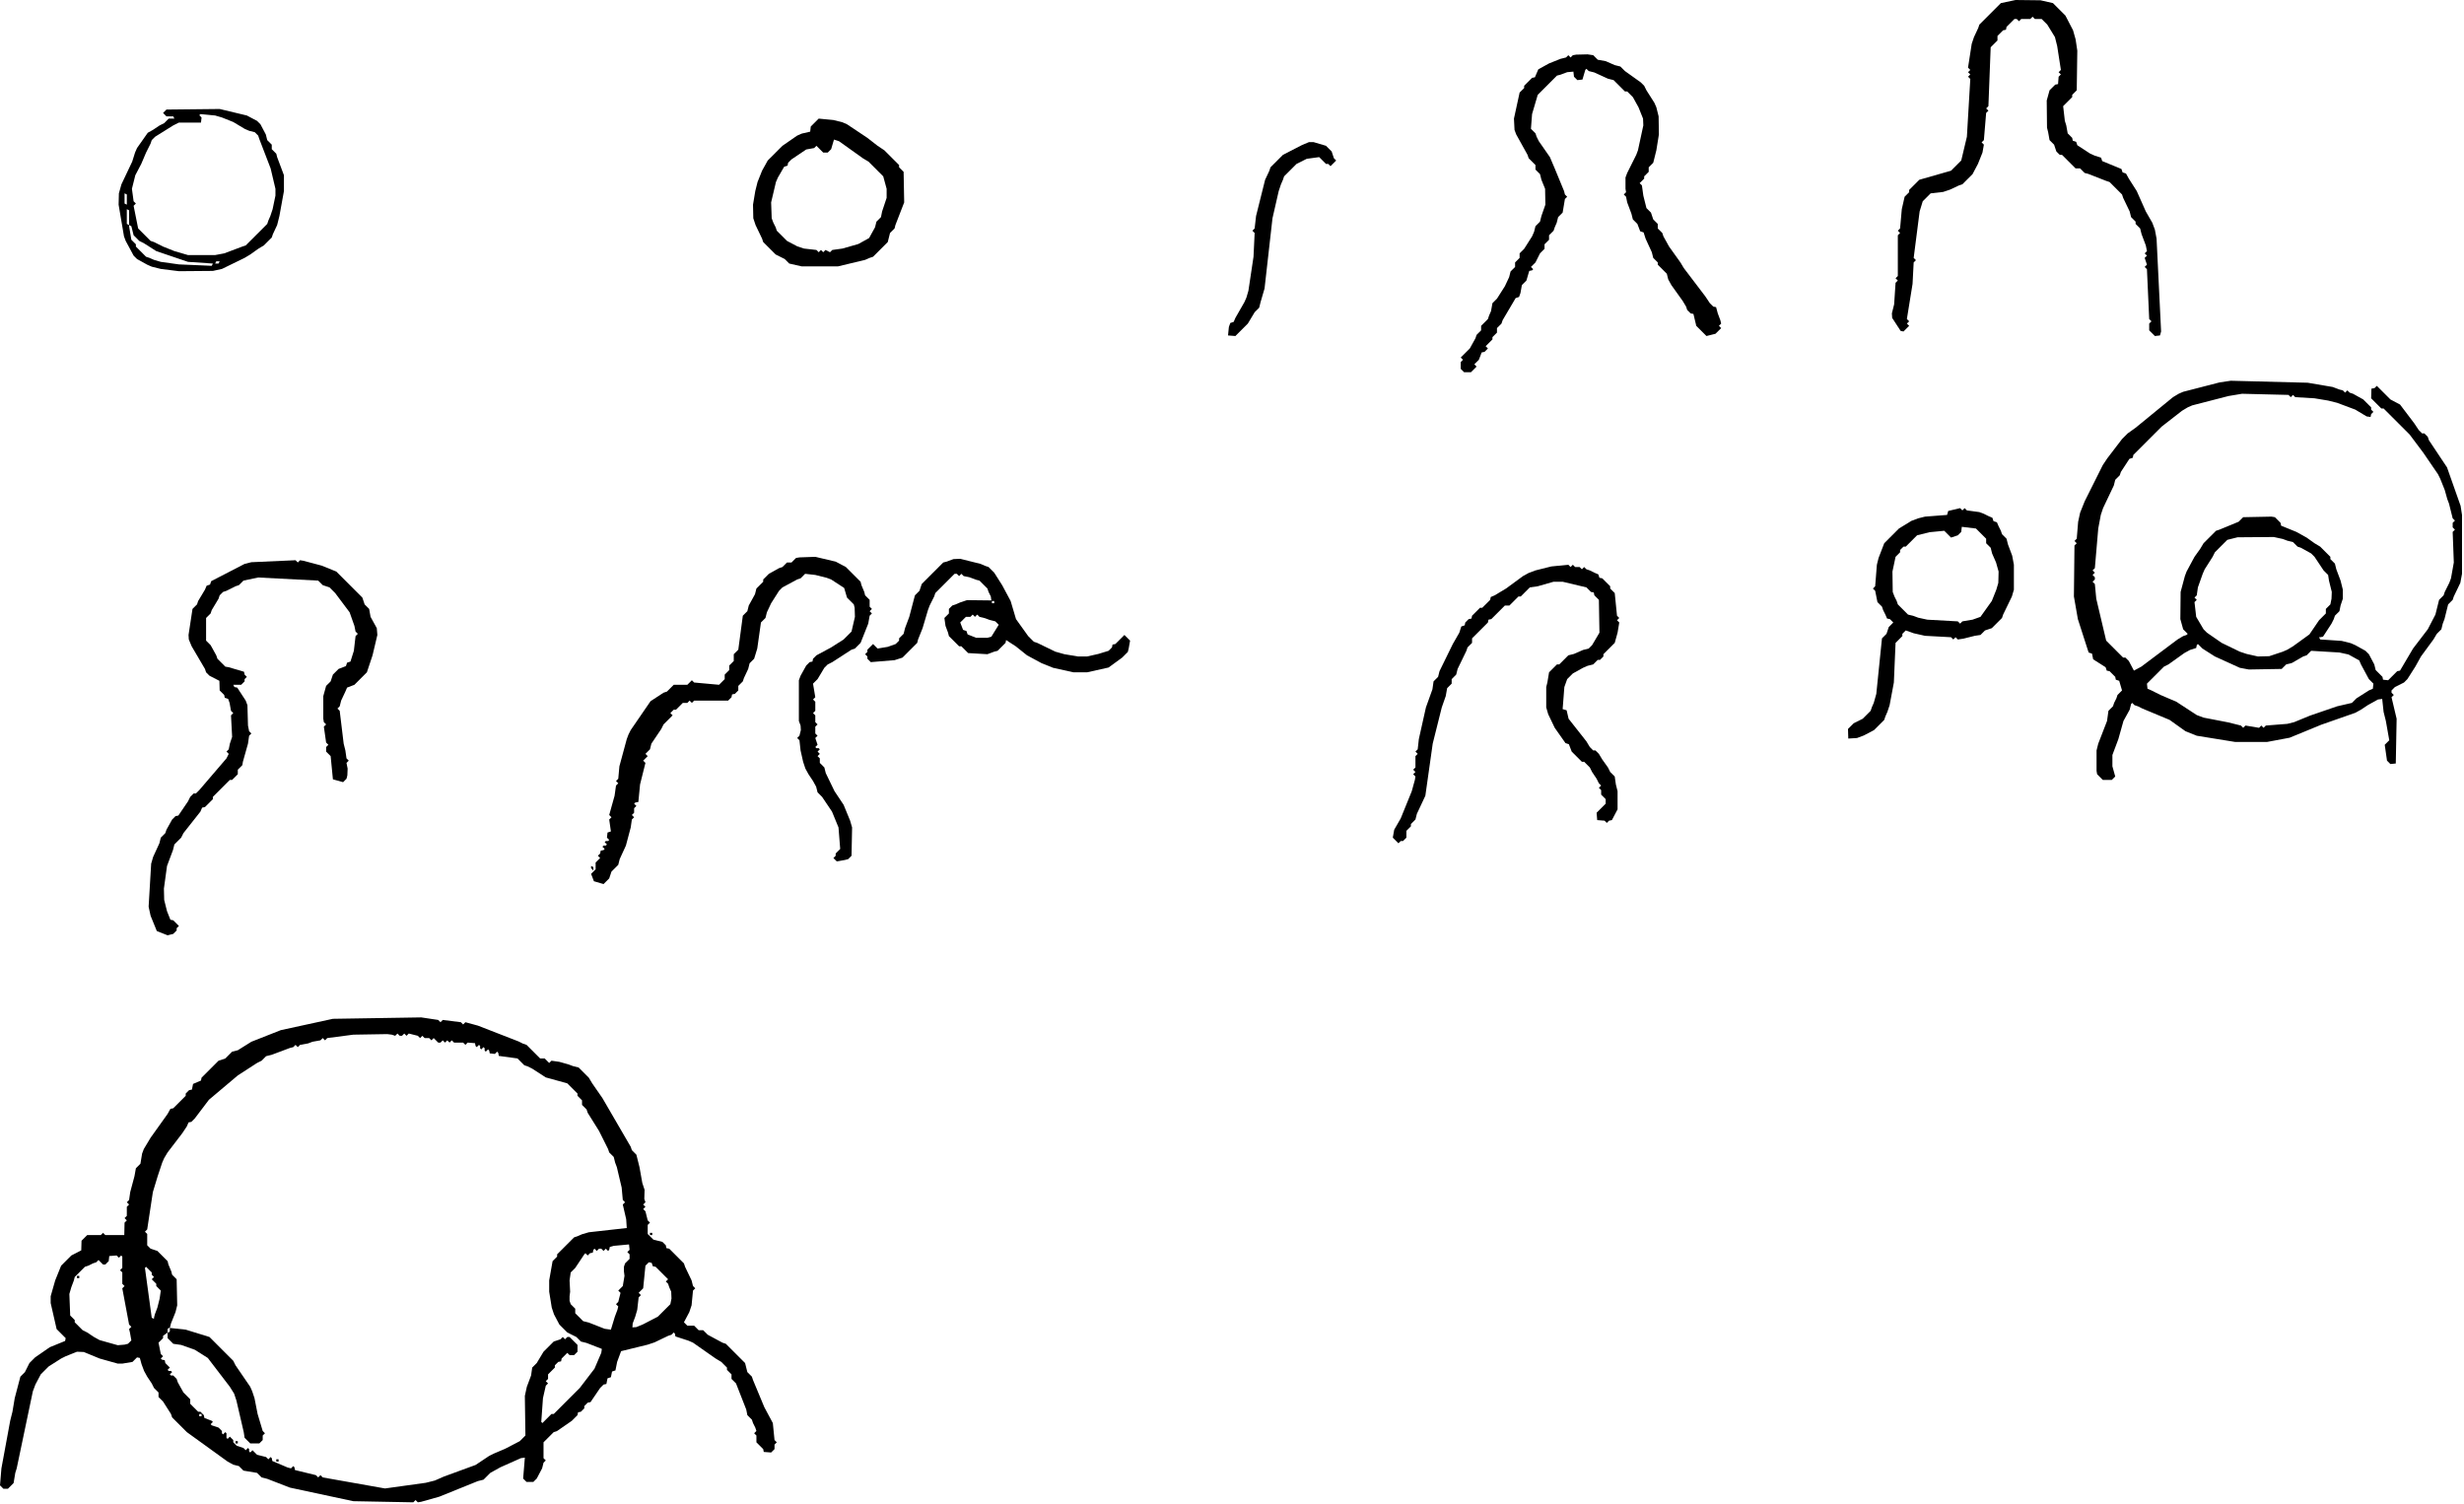
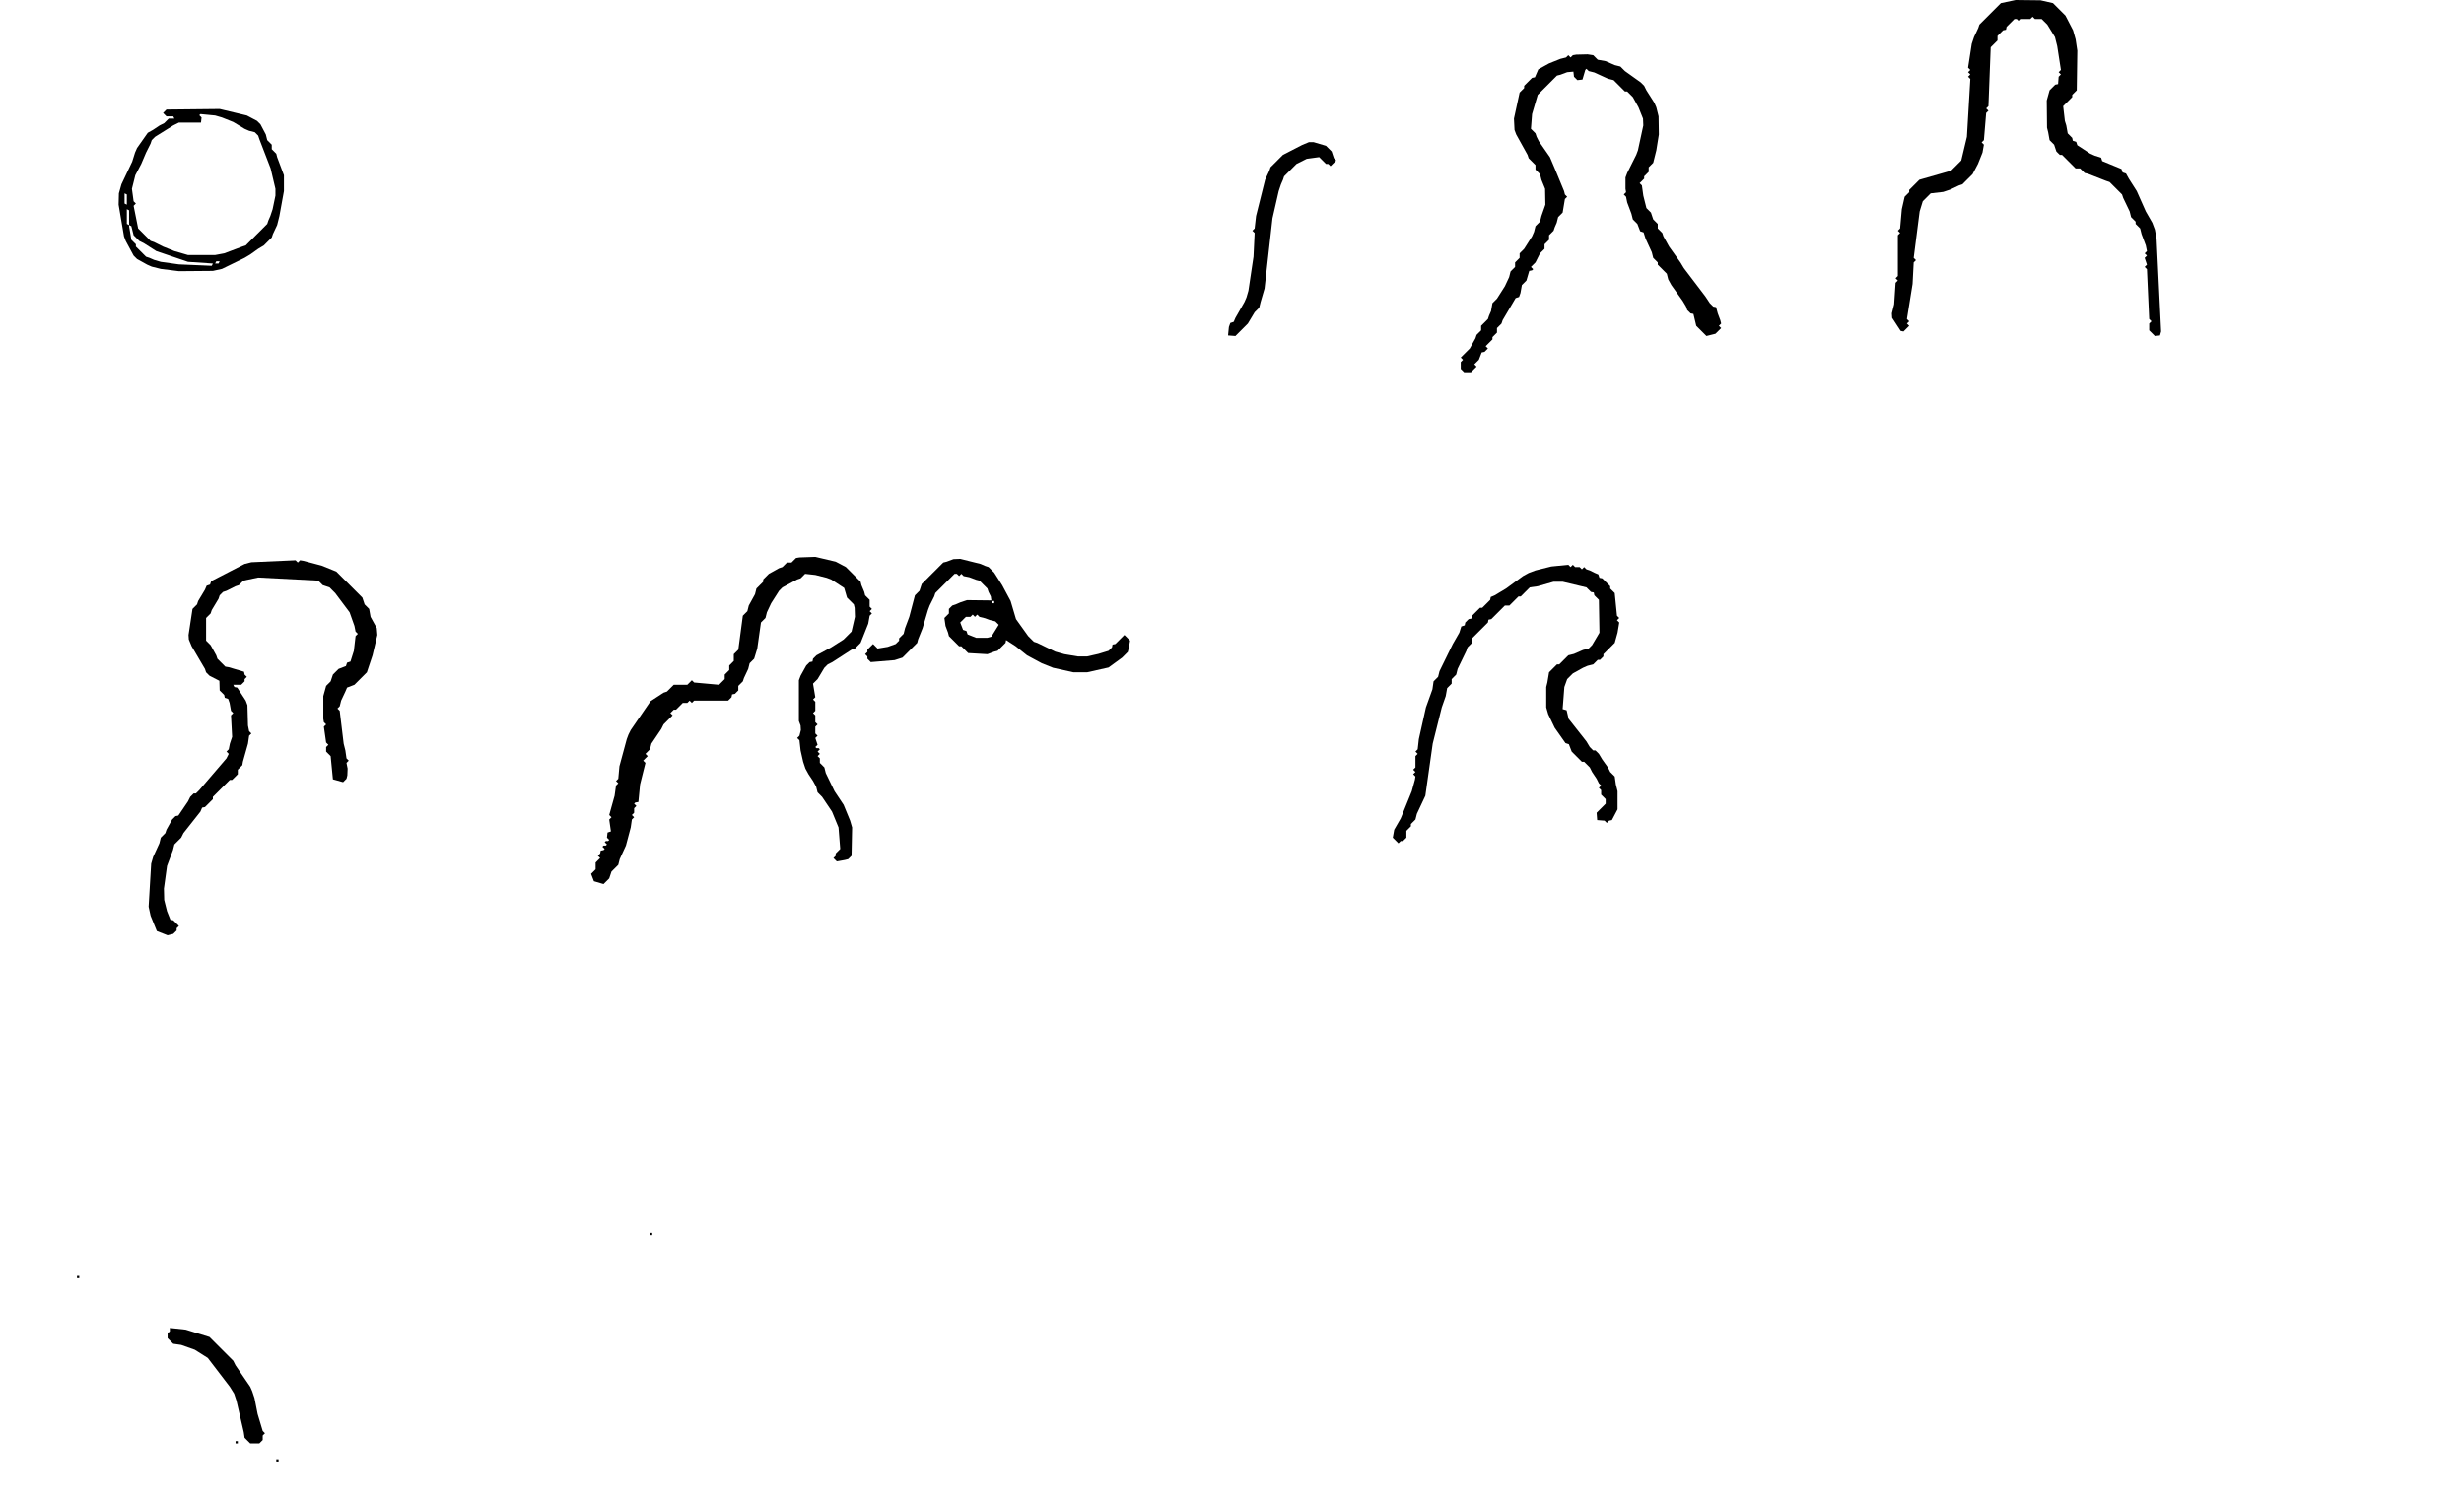
<svg xmlns="http://www.w3.org/2000/svg" width="1088" height="664" viewBox="0 0 1088 664" fill="none">
  <path fill-rule="evenodd" clip-rule="evenodd" d="M123 645.375H122V644.375H123V645.375Z" fill="black" />
  <path fill-rule="evenodd" clip-rule="evenodd" d="M105 637.375H104V636.375H105V637.375Z" fill="black" />
  <path fill-rule="evenodd" clip-rule="evenodd" d="M75 586.375L82 587.125L92.5 590.375L103 600.875L104 602.875L110.5 612.375L111.375 614.375L112.375 617.375L113.75 624.375L116 631.875L117 632.875L116 633.875V635.875L114.5 637.375H110.5L108 634.875L107.625 632.375L104.375 618.375L103.375 615.375L101.5 612.375L91.75 599.625L86 596L80 593.875L76.5 593.375L74 590.875V588.375H74.5L75 587.875V586.375Z" fill="black" />
  <path fill-rule="evenodd" clip-rule="evenodd" d="M35 564.375H34V563.375H35V564.375Z" fill="black" />
  <path fill-rule="evenodd" clip-rule="evenodd" d="M288 545.375H287V544.375H288V545.375Z" fill="black" />
-   <path fill-rule="evenodd" clip-rule="evenodd" d="M340.5 641.375L337.25 641.125L337 639.875L334 636.875V633.875L333 632.875L334 631.875L333.5 630.375L332.5 628.375L332 626.875L330 624.875L329.5 622.375L325 610.875L323 608.875V606.875L321 604.875V603.875L318.5 601.375L316 599.875L306 592.875L304 592L298.25 590.125L298 588.875L297.5 588.375L296.5 589.375L295 589.875L289 592.75L286 593.75L274.25 596.625L272.5 601.375L271.75 605.125L270.25 605.625L269.75 608.125L268.25 608.625L267.75 611.125L266.5 611.375L265 612.875L260.75 619.125L259.5 619.375L258 620.875V621.875L256.5 623.375L255.25 623.625L255 624.875L252.5 627.375L246 631.875L244.5 632.375L240 636.875V643.875L241 644.875L240 645.875L239.375 648.375L237 652.875L235.5 654.375H232.5L231 652.875L231.75 643.625L230 643.875L221 647.875L216.5 650.375L213.5 653.375L211 654L194 660.875L186 663.125L184.5 663.375L183.5 662.375L182.5 663.375L156 662.875L128 656.875L118 653L115.5 652.375L113.5 650.375L107.5 649.375L105.5 647.375L103 646.75L100.5 645.375L82.5 632.375L76 625.875L75.5 624.375L72 618.875L70 616.875V614.875L68 612.875L67 610.875L65 607.875L63.625 605.375L62.5 602.375L61.75 599.625L60.5 599.375L58.5 601.375L54 602.125H52L44 599.875L37 597L34 596.875L29 598.875L27 599.875L21.5 603.375L18 606.875L15.625 611.375L14.5 614.375L7.375 648.375L6.75 650.375L6 654.875L3.5 657.375H1.5L0 655.875L0.625 648.375L4.5 627.375L5.5 623.375L6.5 617.375L9 607.875L11 605.875L13 601.875L15.5 599.375L22 594.875L28.75 592.125L29 590.875L25 586.875L22.375 575.375V572.375L24.375 565.375L27 558.875L31.5 554.375L35.875 552.125L36 547.875L38.5 545.375H44.5L45.5 544.375L46.5 545.375H54.875L55 539.875L56 538.875L55 537.875L56 536.875V532.875L57 531.875L56 530.875L57 529.875L57.5 526.375L59.375 519.375L60 515.875L62 513.875L62.75 509.375L63.5 507.375L66.5 502.375L74 491.875L75.25 489.625L76.5 489.375L82 483.875V482.875L83.5 481.375L84.75 481.125L85.25 478.625L88.75 477.125L89 475.875L96.5 468.375L99.5 467.375L102.5 464.375L105 463.75L111 460L124 454.875L147 449.875L186 449.25L193.5 450.375L194.5 451.375L195.5 450.375L203.5 451.375L204.5 452.375L205.5 451.375L211 452.875L229 459.875L231 460.875L232.5 461.375L238.5 467.375H240.5L242.5 469.375L243.5 468.375L247 468.875L251 470L253 470.75L255.5 471.375L260 475.875L261.5 478.375L266 484.875L278.5 506.375L279 507.875L281 509.875L282.375 515.375L283.625 522.375L284.625 525.375L284.5 529.375L285 530.875L284 531.875L285 532.875L284 533.875L285 534.875L286 538.875L287 539.875L286 540.875V544.875L288.5 547.375L292.5 548.375L294 549.875L294.25 551.125L295.5 551.375L302 557.875L302.5 559.375L305.375 565.375L306 567.875L307 568.875L306 569.875L305.375 576.375L304.375 579.375L302 583.875L303.5 585.375H306.5L308.5 587.375H310.5L312.5 589.375L319 592.875L320.5 593.375L329 601.875L330 605.875L332 607.875L332.5 609.375L337.5 621.375L341.25 628.375L342 635.875L343 636.875L342 637.875V639.875L340.5 641.375ZM55 593.75L56.5 593.375L58 591.875L57.375 588.375L57 586.875L58 585.875L57 584.875L54 568.875L55 567.875L54 566.875V561.875L53 560.875L54 559.875V554.875L53.5 554.375L52.5 555.375L51.5 554.375L48.25 554.625L48 556.875L46.5 558.375H45.5L43.5 556.375L42.5 557.375L41 557.875L39 558.875L37.5 559.375L33 563.875L32.625 565.375L31.5 568.375L30.625 571.375L31 580.875L33 582.875V583.875L36.5 587.375L38.5 588.375L41.5 590.375L44 591.75L52 594L55 593.75ZM269.75 587.125L271.5 581.375L272.625 578.375L273 576.875L272 575.875L273 574.875L274 570.875L273 569.875L275 567.875L275.75 563.375L275.5 561.375V559.375L276 557.875L278 555.875V553.875L277 552.875L278 551.875L277.75 549.5L271 550.125L269.25 550.625L269 551.875L268.5 552.375L267.5 551.375L266.5 552.375L265.5 551.375H264.5L263.5 552.375L262.5 551.375L262 551.875L261.75 553.125L260.5 553.375L259.5 554.375L258.5 553.375L258 553.875L254 559.875L252 561.875L251.5 565.375L251.75 570.375L251.5 572.375V574.375L252 575.875L254 577.875V579.875L257.5 583.375L260 584L267 586.75L269.75 587.125ZM281 586L284 584.75L290.5 581.375L296 575.875L296.5 573.375L296.375 570.375L295.5 568.375L295 566.875L294 565.875L295 564.875L289.5 559.375L288.25 559.125L287.75 557.625L286.5 557.375L285 558.875L284 568.875L282 570.875L283 571.875L282 572.875L281.375 578.375L280.5 581.375L279.375 584.375L279.25 586.125L281 586ZM68 582.375V581.875L68.375 580.375L69.5 577.375L70.5 573.375L71 569.875L69 567.875V566.875L67 564.875L68 563.875L67 562.875V561.875L64.5 559.375L64 559.875L67 581.875L68 582.375ZM74 588.375L72 589.875V590.875L70 592.875L71 597.875L72 598.875L71 599.875L71.5 600.375L72.75 600.625L73 601.875L75 603.875L74 604.875L74.5 605.375H75.5L76 605.875L75 606.875L75.5 607.375H76.5L78 608.875L78.5 610.375L81 614.875L84 617.875V619.875L87.5 623.375H88.5L90 624.875L90.25 626.125L93.5 627.375L94 627.875L93 628.875L93.5 629.375L96.5 630.375L98 631.875V632.875L98.5 633.375L99.5 632.375L100 632.875V634.875L100.5 635.375L101.5 634.375L103 635.875V636.875L104.5 638.375L107.5 639.375L108.5 640.375L109.5 639.375L110 639.875V640.875L110.5 641.375L111.5 640.375L113.5 642.375L117.5 643.375L118.5 644.375L119.5 643.375L120 643.875L120.25 645.125L127 648L128.5 648.375L129.5 647.375L130 647.875L130.25 649.125L139.5 651.375L140.5 652.375L141.5 651.375L142.5 652.375L170 657.25L188 654.75L192 653.75L196 652L210 646.875L216 642.875L218 641.875L223 639.75L229.5 636.375L232 633.875L231.75 616.375L232.625 612.375L234.5 607.375L235 603.875L237 601.875L240 596.875L244.5 592.375L247.5 591.375L248.5 590.375L249.5 591.375L250.5 590.375H251.5L255 593.875V596.875L253.5 598.375H251.5L250.5 597.375L248 599.875L247.75 601.125L246.5 601.375L245 602.875V603.875L242 606.875V608.875L241 609.875L242 610.875L241 611.875L239.75 617.375L239 627.875L239.5 628.375L243.5 624.375H244.5L256 612.875L262.5 604.375L265.5 597.375L265.75 595.625L259 593L256.5 592.375L254.5 590.375L250.5 588.375L247 584.875L244.625 580.375L243.625 577.375L242.5 570.375V565.375L244 556.875L246 554.875V553.875L253.5 546.375L255 545.875L257 545L260 544.125L276.75 542.25L276.5 538.375L275 531.875L276 530.875L275 529.875L274.5 524.375L272.375 515.375L271.625 513.375L271 510.875L269 508.875L268.5 507.375L264.5 499.375L259.5 491.375L259 489.875L257 487.875V485.875L255 483.875V482.875L250.5 478.375L241 475.75L235 471.875L233 470.875L231.5 470.375L228.5 467.375L220.25 466.25L220 464.875L219.5 464.375L218.5 465.375L216.25 465.125L216 463.875L215.5 463.375L214.5 464.375L214 463.875V462.875L213.5 462.375L212.5 463.375L212 462.875V461.875L211.5 461.375L210.5 462.375L210 461.875L209.75 460.625L206.5 460.375L205.5 461.375L204.5 460.375H200.5L199.5 459.375L198.5 460.375L197.5 459.375L196.5 460.375L195.5 459.375L194.5 460.375H193.5L191.5 458.375L190.5 459.375L189.5 458.375H187.5L186.5 457.375L185.5 458.375L184.5 457.375L180.5 456.375L179.5 457.375L178.5 456.375L177.5 457.375H176.5L175.5 456.375L174.5 457.375L173 456.875L171 456.625L156 456.875L144.5 458.375L143.5 459.375L142.5 458.375L141.5 459.375L138 460L136 460.75L132.5 461.375L131.5 462.375L130.5 461.375L129.5 462.375L128 462.75L120 465.75L117.5 466.375L115.5 468.375L113.5 469.375L105 474.875L92.25 485.625L86 493.875L84.5 495.375L83.25 495.625L82.5 497.375L80.5 500.375L74 508.875L72.5 511.375L71.625 513.375L69.625 519.375L67.5 526.375L65 542.875L64 543.875L65 544.875V549.875L66.5 551.375L69.5 552.375L74 556.875L74.375 558.375L75.625 561.375L76 562.875L78 564.875L78.25 576.375L77.5 579.375L75.5 584.375L75 586.375H74.5L74 586.875V588.375ZM89 625.375V624.375H88V625.375H89Z" fill="black" />
-   <path fill-rule="evenodd" clip-rule="evenodd" d="M262 384.375L261 383.375V382.375L262 382.875V384.375Z" fill="black" />
  <path fill-rule="evenodd" clip-rule="evenodd" d="M623 364.875L621 366.875V369.875L619.5 371.375H618.5L617.5 372.375L615 369.875L615.625 366.375L618.5 361.375L623.375 349.375L624.75 344.375L625 342.875L624 341.875L625 340.875L624 339.875L625 338.875V333.875L626 332.875L625 331.875L626 330.875L626.5 326.375L629.625 312.375L632.5 304.375L633 300.875L635 298.875L635.625 296.375L641.5 284.375L644.375 279.375L645.25 276.625L646.75 276.125L647 274.875L648.5 273.375L649.75 273.125L650 271.875L653.5 268.375H654.5L658 264.875L658.25 263.625L660 262.875L665 259.875L672.5 254.375L675 253L678 251.875L685 250.125L692.5 249.375L693.5 250.375L694.5 249.375L695.5 250.375H697.5L698.5 251.375L699.5 250.375L700.5 251.375L702 251.875L704 252.875L705.75 253.625L706.25 255.125L707.5 255.375L711 258.875V259.875L713 261.875L714 271.875L715 272.875L714 273.875L715 274.875L714.25 279.375L713 283.875L708 288.875V289.875L706.5 291.375H705.5L703.5 293.375L701 294L699 294.875L694.5 297.375L692 299.875L690.75 303.375L690 313.125L691.75 313.625L692.625 317.375L700.5 327.375L702 329.875L703.5 331.375H704.5L706 332.875L707.5 335.375L710 338.875L711 340.875L713 342.875L713.5 346.375L714.25 349.375V357.375L711.75 362.125L710.5 362.375L709.5 363.375L708.5 362.375L705.25 362.125L705 358.875L709 354.875V352.875L707 350.875V348.875L706 347.875L707 346.875L706 345.875L705 343.875L703 340.875L702 338.875L699.5 336.375H698.5L694 331.875L692.75 328.625L691.25 328.125L686.5 321.375L683.625 315.375L682.75 312.375V303.375L683.25 301.375L684 296.875L687.5 293.375H688.5L692.5 289.375L695 288.75L699 287L701.5 286.375L703 284.875L706.25 279.375L706 264.875L704 262.875L703.75 261.625L702.5 261.375L700.5 259.375L690 256.875H686L679 258.875L675.5 259.375L671.5 263.375H670.5L666.5 267.375H664.5L658.5 273.375L657.25 273.625L657 274.875L650 281.875V283.875L648 285.875L647.5 287.375L643.625 295.375L643 297.875L641 299.875V301.875L639 303.875L638.375 307.375L636.625 312.375L632.625 328.375L629.375 351.375L625.625 359.375L625 361.875L623 363.875V364.875Z" fill="black" />
  <path fill-rule="evenodd" clip-rule="evenodd" d="M495.5 290.375L489.5 294.75L480 296.875H474L465 294.875L460 292.875L453.5 289.375L448.5 285.375L444.25 282.625L444 283.875L440.5 287.375L439 287.75L436 288.875L427.5 288.375L424.5 285.375H423.5L419 280.875L418.625 279.375L417.5 276.375L417 272.875L419 270.875V268.875L420.5 267.375L422 266.875L424 266L427 265L437.75 265.125L437.5 263.375L436.5 261.375L436 259.875L432.5 256.375L431 256L428 254.875L425.5 254.375L424.5 253.375L423.5 254.375L422.5 253.375H421.5L413 261.875L412.5 263.375L410.5 267.375L409.75 269.375L407.375 277.375L405.375 282.375L405 283.875L398.5 290.375L395 291.5L384.5 292.375L383 290.875V289.875L382 288.875L383 287.875V286.875L385.5 284.375L387.5 286.375L392 285.625L395.5 284.375L397 282.875V281.875L399 279.875L399.625 277.375L401.5 272.375L404 262.875L406 260.875L407 257.875L416.5 248.375L418 248L421 246.875L424 246.75L433 249L435 249.875L436.5 250.375L439 252.875L442.5 258.375L446.25 265.375L448.625 273.375L454 280.875L456.5 283.375L458 283.875L466 287.75L470 288.875L476 289.875H480L485 288.75L489.5 287.375L491 285.875L491.25 284.625L492.5 284.375L496.5 280.375L499 282.875L498.375 286.375L498 287.875L495.5 290.375ZM436 281.625L437.75 281.125L441 275.875L439.5 274.375L437 273.75L435 273L432.5 272.375L431.5 271.375L430.5 272.375L429.5 271.375L428.5 272.375H426.5L424 274.875L425.25 278.125L426.75 278.625L427.25 280.125L431 281.625H436ZM439 266.375V265.375H438V266.375H439Z" fill="black" />
  <path fill-rule="evenodd" clip-rule="evenodd" d="M373 379.75L369.5 380.375L368 378.875L369 377.875V376.875L371 374.875L370.25 365.375L367.375 358.375L363 351.875L361 349.875L360.375 347.375L359 344.875L357 341.875L355.625 339.375L354.625 336.375L353.5 331.375L353 326.875L352 325.875L353 324.875L353.625 322.375L353.5 320.375L352.75 318.375V300.375L353.5 298.375L356 293.875L357.5 292.375L358.75 292.125L359 290.875L360.5 289.375L367 285.875L372.5 282.375L376 278.875L377.5 272.375L377.375 268.375L377 266.875L374 263.875L372.75 259.625L367 255.875L365 255.125L360 253.875L355.5 253.375L353.5 255.375L352 255.875L345.5 259.375L344 260.875L340.5 266.375L338.625 270.375L338 272.875L336 274.875L334.375 286.375L333 290.875L331 292.875L330.375 295.375L328.5 299.375L328 300.875L326 302.875V304.875L324.5 306.375L323.25 306.625L323 307.875L321.5 309.375H306.5L305.5 310.375L304.5 309.375L303.5 310.375H301.5L298.5 313.375H297.5L296 314.875L297 315.875L293 319.875L292 321.875L287.625 328.375L287 330.875L285 332.875L286 333.875L284 335.875L285 336.875L282.625 346.375L281.875 354.125L280.5 354.375L280 354.875L281 355.875L280 356.875V358.875L279 359.875L280 360.875L279 361.875L278.5 365.375L276.375 373.375L273.625 379.375L273 381.875L270 384.875L269 387.875L266.5 390.375L262.25 389.125L261 385.875L263 383.875V380.875L265 378.875L264 377.875L265 376.875L265.25 375.625L266.5 375.375L267 374.875L266 373.875L266.5 373.375H267.5L268 372.875L267 371.875L267.5 371.375H268.5L269 370.875L268 369.875L268.25 367.625L269.75 367.125L269 361.875L270 360.875L269 359.875L271.375 351.375L272 346.875L273 345.875L272 344.875L273 343.875L273.5 338.375L276.75 326.375L277.5 324.375L278.5 322.375L287.25 309.625L293 305.875L294.5 305.375L297.5 302.375H303.5L305.5 300.375L306.5 301.375L317.5 302.375L320 299.875V297.875L322 295.875V293.875L324 291.875V288.875L326 286.875L328 271.875L330 269.875L330.625 267.375L333.375 262.375L334 259.875L337 256.875V255.875L339.5 253.375L344 250.875L345.5 250.375L347.5 248.375H349.5L351.5 246.375L353 246.125L360 245.875L369 248L373.5 250.375L380 256.875L380.375 258.375L381.625 261.375L382 262.875L384 264.875V267.875L385 268.875L384 269.875L385 270.875L384 271.875L383.375 275.375L380 283.875L377.5 286.375L376 286.875L367.5 292.375L365.5 293.375L364 294.875L361 299.875L359 301.875L360 307.875L359 308.875L360 309.875V313.875L359 314.875L360 315.875V318.875L361 319.875L360 320.875V323.875L361 324.875L360 325.875L361 328.875L360 329.875L360.5 330.375H361.5L362 330.875L361 331.875L362 332.875L361 333.875L362 334.875V336.875L364 338.875L364.625 341.375L368.5 349.375L372.5 355.375L375.375 362.375L376.25 365.375L376 377.875L374.5 379.375L373 379.75Z" fill="black" />
  <path fill-rule="evenodd" clip-rule="evenodd" d="M74 413L69.25 411.125L66.5 404.375L65.625 400.375L66.75 381.375L67.625 378.375L70.375 372.375L71 369.875L73 367.875L73.5 366.375L76 361.875L77.5 360.375L78.75 360.125L83 353.875L84 351.875L85.5 350.375H86.5L88 348.875L100 334.875L101 332.875L100 331.875L101 330.875L101.5 328.375L102.5 325.375L102 315.875L103 314.875L102 313.875L101.375 310.375L100.75 308.625L99.25 308.125L99 306.875L97 304.875L96.875 300.625L92.5 298.375L91 296.875L90.5 295.375L84.625 285.375L83.375 282.375L83.25 280.375L85 268.875L87 266.875L87.5 265.375L90.5 260.375L91.25 258.625L92.75 258.125L93.25 256.625L108 249L111 248.25L130.5 247.375L131.5 248.375L132.5 247.375L134 247.625L142 249.75L148.5 252.375L160 263.875L161 266.875L163 268.875L163.625 272.375L166.375 277.375L166.625 280.375L164.5 289.375L162 296.875L156.5 302.375L153.25 303.625L152.5 305.375L150.625 309.375L150 311.875L149 312.875L150 313.875L151.75 328.375L152.5 331.375L153 334.875L154 335.875L153 336.875L153.5 339.375L153.375 342.375L153 343.875L151.5 345.375L147 344.125L146 333.875L144 331.875V329.875L145 328.875L144 327.875L143 320.875L144 319.875L143 318.875L142.75 317.375V307.375L144 302.875L146 300.875L147 297.875L149.5 295.375L152.75 294.125L153.25 292.625L154.75 292.125L156.25 287.375L157 280.875L158 279.875L157 278.875L156.5 276.375L154.375 270.375L148 261.875L145.5 259.375L142.5 258.375L140.5 256.375L114 255L107.5 256.375L105.5 258.375L104 258.875L100 260.875L98.5 261.375L97 262.875L96.5 264.375L93.5 269.375L93 270.875L91 272.875V282.875L93 284.875L95.5 289.375L96 290.875L99.5 294.375L101 294.625L107.75 296.625L108 297.875L109 298.875L108 299.875V300.875L106.5 302.375H103L103.5 303.375L104.75 303.625L108.5 309.375L109.25 311.375L109.5 320.375L110 322.875L111 323.875L110 324.875L109.5 328.375L107.25 336.375L107 337.875L105 339.875V341.875L102.5 344.375H101.5L94 351.875V352.875L90.5 356.375L89.25 356.625L88.5 358.375L81 367.875L80 369.875L77 372.875L76.375 375.375L73.75 382.375L72.375 392.375L72.5 397.375L73.75 402.375L75.25 406.125L76.5 406.375L79 408.875L78 409.875V410.875L76.5 412.375L74 413Z" fill="black" />
  <path fill-rule="evenodd" clip-rule="evenodd" d="M558.375 127.375L556.625 133.375L556 135.875L554 137.875L551 142.875L545.5 148.375L542.25 148.125L542.625 144.375L543.25 142.625L544.75 142.125L545.5 140.375L549.5 133.375L550.375 131.375L551.25 128.375L553.5 113.375L554 102.875L553 101.875L554 100.875L554.625 95.375L558.625 79.375L560.5 75.375L561 73.875L566.5 68.375L575 64L578 62.75H580L585.5 64.375L588 66.875L589 69.875L590 70.875L587.5 73.375L586.5 72.375H585.5L582.5 69.375L577 70.125L572.5 72.375L567 77.875L566.5 79.375L565.625 81.375L564.625 84.375L561.875 96.375L558.375 127.375Z" fill="black" />
-   <path fill-rule="evenodd" clip-rule="evenodd" d="M370 117.625H354L348.5 116.375L346.5 114.375L342.5 112.375L337 106.875L336.5 105.375L333.625 99.375L332.625 96.375L332.5 90.375L333.5 84.375L334.5 80.375L336.5 75.375L339 70.875L345.5 64.375L352 59.875L354 59L357.75 58.125L358 55.875L361.5 52.375L368 53L372 54L374 54.875L383 60.875L387.5 64.375L390.5 66.375L397 72.875V73.875L399 75.875L399.25 89.375L395.375 99.375L395 100.875L393 102.875L392 106.875L385.5 113.375L384 113.875L382 114.75L370 117.625ZM366.5 111.375L367.5 110.375L372 109.75L379 107.75L383.75 105.125L386.375 100.375L387 97.875L389 95.875L389.5 93.375L391.5 87.375V83.375L390 77.875L383.5 71.375L381 69.875L370.5 62.375L368.25 61.625L367 65.875L365.5 67.375H363.5L360.5 64.375L359.5 65.375L356 66L349.5 70.375L348 71.875L347.75 73.125L346.25 73.625L343.5 78.375L342.625 80.375L340.5 89.375L340.75 96.375L341.5 98.375L342.5 100.375L343 101.875L347.5 106.375L352 108.75L355 109.75L360.5 110.375L361.5 111.375L362.5 110.375L363.5 111.375L364.5 110.375L366.5 111.375Z" fill="black" />
  <path fill-rule="evenodd" clip-rule="evenodd" d="M110.5 112.375L108 113.875L98 118.75L94 119.625L79 119.75L71 118.75L67 117.75L65 116.875L60.5 114.375L59 112.875L55.5 106.375L54.75 104.375L52.375 90.375L52.5 85.375L53.625 81.375L58.375 71.375L59.625 67.375L60.5 65.375L65.25 58.625L67.5 57.375L70.5 55.375L72.5 54.375L74.5 52.375H77L76.5 51.375H73.5L72 49.875L73.5 48.375L97 48.125L109 51L113.5 53.375L115 54.875L117.375 59.375L118 61.875L120 63.875V65.875L122 67.875L122.375 69.375L125.375 77.375V84.375L123.375 95.375L122.375 99.375L120.5 103.375L120 104.875L116.5 108.375L114 109.875L110.5 112.375ZM95 112.625L99 111.875L107 108.875L108.5 108.375L118 98.875L118.5 97.375L119.375 95.375L120.375 92.375L121.625 86.375V83.375L119.5 74.375L114.5 61.375L114 59.875L112.5 58.375L110 57.75L108 56.875L103 53.875L98 51.875L95 51L88.5 50.375L88 50.875L89 51.875L88.75 54.125H79L76.5 55.375L68.5 60.375L67 61.875L66.5 63.375L64.5 67.375L62.375 72.375L59.75 77.375L58.25 83.375L59 88.875L60 89.875L59 90.875L61 100.875L66.5 106.375L68 106.875L72 108.875L77 110.875L83 112.625H95ZM56 90.375V85.875L55 85.375V89.875L56 90.375ZM57 99.375V92.875L56 92.375V98.875L57 99.375ZM93.5 117.375L94 116.375L83 115.625L69 110.875L63.5 107.375L61.5 106.375L59 103.875L58 99.875L57 99.375V99.875L58 105.875L60 107.875V108.875L64.5 113.375L66 113.875L68 114.75L71 115.625L79 116.75L93.5 117.375ZM96.5 116.375L97 115.375H95.5L95 116.375H96.5Z" fill="black" />
  <path fill-rule="evenodd" clip-rule="evenodd" d="M756 147.75L753.5 148.375L749 143.875L747.75 138.625L746.5 138.375L745 136.875L744.5 135.375L743 132.875L738 125.875L736.625 123.375L736 120.875L732 116.875V115.875L730 113.875L729.375 111.375L726.625 105.375L725.75 102.625L724.25 102.125L723 98.875L721 96.875L720.375 94.375L718.5 89.375L718 86.875L717 85.875L718 84.875L717.75 83.375V78.375L718.5 76.375L722.5 68.375L723.25 66.375L725.625 55.375L725.5 52.375L723.5 47.375L721 42.875L718.5 40.375H717.5L712.5 35.375L710 34.75L704 32L701.5 31.375L700.5 30.375L700 30.875L698.75 35.125L696.5 35.375L695 33.875L694.75 31.625L692 31.875L689 33L687.5 33.375L679 41.875L676.5 50.375L676 56.875L678 58.875L678.5 60.375L679.5 62.375L684.375 69.375L686.5 74.375L690.625 84.375L691 85.875L692 86.875L691 87.875L690 93.875L688 95.875L687.375 98.375L686.5 100.375L686 101.875L684 103.875V105.875L682 107.875V109.875L680 111.875L678 115.875L676 117.875L677 118.875L676.5 119.375L675.25 119.625L674 123.875L672 125.875L671.375 129.375L670.75 131.125L669.25 131.625L663.5 141.375L663 142.875L661 144.875V146.875L659 148.875V149.875L656 152.875L657 153.875L655.5 155.375L654.25 155.625L653 158.875L651 160.875L652 161.875L649.5 164.375H646.5L645 162.875V159.875L646 158.875L645 157.875L649 153.875L651.5 149.375L652 147.875L654 145.875V143.875L657 140.875L657.5 139.375L658.375 137.375L659 133.875L661 131.875L664.5 126.375L666.375 122.375L667 119.875L669 117.875V115.875L671 113.875V111.875L673 109.875L676.5 104.375L677.375 102.375L678 99.875L680 97.875L680.625 95.375L682.375 90.375L682.25 83.375L680.625 79.375L680 76.875L678 74.875V72.875L675 69.875L674.5 68.375L669.5 59.375L668.75 57.375L668.5 52.375L671 40.875L673 38.875V37.875L676.5 34.375L677.75 34.125L679.25 30.625L684 28L689 26L691.5 25.375L692.5 24.375L693.5 25.375L694.5 24.375L696 24.125L701 24L703.5 24.375L705.5 26.375L709 27L713 28.75L715.5 29.375L717.5 31.375L724.5 36.375L726 37.875L727 39.875L730.5 45.375L731.375 47.375L732.375 51.375L732.5 59.375L731.375 66.375L730 71.875L728 73.875V75.875L726 77.875V78.875L724 80.875L725 81.875L725.625 86.375L727 91.875L729 93.875L730 96.875L732 98.875V100.875L734 102.875L734.5 104.375L737 108.875L742 115.875L743.5 118.375L753 130.875L755 133.875L756.5 135.375L757.75 135.625L758.5 138.375L759.625 141.375L760 142.875L759 143.875L760 144.875L757.5 147.375L756 147.75Z" fill="black" />
-   <path fill-rule="evenodd" clip-rule="evenodd" d="M1057.88 337.125L1055.5 337.375L1054 335.875L1053 328.875L1055 326.875L1053.5 318.375L1052.5 314.375L1051.88 308.625L1050 308.875L1045.5 311.375L1042.5 313.375L1040 314.75L1025 320L1011 325.75L1001 327.625H987L970 324.875L965 322.875L958 317.875L946 312.875L944 311.875L942.5 311.375L941.5 310.375L941 310.875L940.375 313.375L937.625 318.375L935.375 326.375L932.75 333.375V338.375L934 342.875L932.5 344.375H928.5L926 341.875L925.75 340.375V331.375L926.5 328.375L930.375 318.375L931 313.875L933 311.875L933.5 310.375L934.5 308.375L935 306.875L937 304.875L935.75 300.625L934.25 300.125L934 298.875L931.5 296.375L930.25 296.125L929.75 294.625L924.25 291.125L923.75 288.625L922.25 288.125L917.5 273.375L915.75 263.375L916 240.875L917 239.875L916 238.875L917 237.875L917.625 230.375L918.5 226.375L920.5 221.375L928.5 205.375L930.5 202.375L937 193.875L939.5 191.375L943 188.875L959.5 175.375L962 173.875L964 173L980 168.875L985 168.125L1019 169L1030 170.875L1033 172L1034.5 172.375L1035.5 173.375L1036.5 172.375L1037.5 173.375L1039 173.875L1043.5 176.375L1047 179.875V180.875L1048 181.875L1047 182.875L1046.75 184.125L1045 183.875L1040 180.875L1032 177.875L1028 176.875L1022 175.875L1013.5 175.375L1012.5 174.375L1011.5 175.375L1010.5 174.375L990 173.875L984 174.875L968 179L966 179.875L963.5 181.375L954.5 188.375L942 200.875L941.75 202.125L940.25 202.625L936.5 208.375L936 209.875L934 211.875L933.375 214.375L928.625 224.375L927.625 227.375L926.5 233.375L925 250.875L924 251.875L925 252.875L924 253.875L925 254.875V255.875L924 256.875L925 257.875L925.625 264.375L930 282.875L937.5 290.375H938.5L940 291.875L942.25 296.125L945.5 294.375L961.5 282.375L964 280.875L965.5 280.375L966 279.875L964 277.875L962.75 273.375L962.875 261.375L964.75 254.375L965.5 252.375L969 245.875L971.5 242.375L973 239.875L978.5 234.375L980 233.875L988.5 230.375L990.5 228.375L1003 228.125L1004.5 228.375L1007 230.875L1007.25 232.125L1014 234.875L1018.5 237.375L1022 239.875L1024.5 241.375L1029 245.875V246.875L1031 248.875L1031.62 251.375L1033.5 256.375L1034.5 260.375V264.375L1033.5 267.375L1033 269.875L1031 271.875L1030.5 273.375L1029.5 275.375L1025.75 281.125L1024.5 281.375H1024L1024.5 282.375L1034 283L1038 284L1040 284.875L1044.5 287.375L1046 288.875L1048.38 293.375L1049 295.875L1052 298.875L1052.25 300.125L1054.5 300.375L1058.5 296.375L1059.75 296.125L1065.5 286.375L1072 277.875L1075.38 271.375L1077 264.875L1079 262.875L1079.5 261.375L1081.5 257.375L1082.25 255.375L1083.5 248.375L1083 234.875L1084 233.875L1083 232.875V230.875L1084 229.875L1083 228.875L1081.38 222.375L1080.62 220.375L1079.5 216.375L1077.5 211.375L1076.5 209.375L1070 199.875L1064 191.875L1052.5 180.375H1051.5L1047 175.875L1047.12 171.625L1048.5 171.375L1049.5 170.375L1055.5 176.375L1059.75 178.625L1066 186.875L1068 189.875L1069.5 191.375H1070.5L1072 192.875L1072.5 194.375L1080.5 206.375L1086.5 223.375L1087.12 227.375V253.375L1086.38 257.375L1083.5 263.375L1083 264.875L1081 266.875L1079.38 273.375L1078.62 275.375L1078 277.875L1076 279.875L1074.5 282.375L1069 289.875L1066.5 294.375L1063 299.875L1061.5 301.375L1057.5 303.375L1056 304.875V305.875L1057 306.875L1056 307.875L1058.25 317.375L1057.88 337.125ZM1008 287.75L1010 286.875L1012.5 285.375L1019.75 280.125L1024 273.875L1027 270.875V268.875L1029 266.875L1029.5 264.375L1029.62 261.375L1028.38 256.375L1028 253.875L1026 251.875L1022 245.875L1020.5 244.375L1016 241.875L1014.5 241.375L1012.5 239.375L1010 238.75L1008 238L1004 237.125L988 237.25L983.5 238.375L978 243.875L977 245.875L973.5 251.375L972.625 253.375L970.5 259.375L970 262.875L969 263.875L970 264.875L969 265.875L969.75 272.375L973 277.875L974.5 279.375L981 283.875L989 287.75L992 288.75L997 289.875L1002 289.75L1008 287.75ZM1010 319.625L1013 318.875L1020 316L1032 311.875L1038.5 310.375L1040.5 308.375L1046 304.875L1047.75 304.125L1048 301.875L1046 299.875L1042.5 293.375L1041.75 291.625L1037 289L1033 288.125L1020.5 287.375L1018.5 289.375L1017 289.875L1012 292.75L1009.5 293.375L1007.5 295.375L993 295.625L989 294.875L978 289.875L972.5 286.375L970.5 284.375L970 284.875L969.75 286.125L967 287L964.5 288.375L957.5 293.375L955.5 294.375L948 301.875L948.25 304.125L950 304.875L954 306.875L961 309.875L970 315.75L973 316.875L984 319L989.5 320.375L990.5 321.375L991.5 320.375L997.5 321.375L998.5 320.375L999.5 321.375L1000.5 320.375L1010 319.625Z" fill="black" />
-   <path fill-rule="evenodd" clip-rule="evenodd" d="M878 277.875L876.5 278.375L874.5 280.375L872 280.75L867 282L864.5 282.375L863.5 281.375L862.5 282.375L861.5 281.375L850 280.75L845 279.625L841.5 278.375L840 279.875V280.875L837 283.875L836.25 301.375L834.375 311.375L833.375 314.375L832.5 316.375L832 317.875L827.5 322.375L823 324.75L820 325.875L816.125 326.125L816 321.875L818.5 319.375L822.5 317.375L826 313.875L826.5 312.375L827.375 310.375L828.5 306.375L831 281.875L833 279.875L834 276.875L836 274.875L834.5 273.375L833.25 273.125L832.5 271.375L831.5 269.375L831 267.875L829 265.875L828 260.875L827 259.875L828 258.875L828.75 249.375L829.5 246.375L832 239.875L838.5 233.375L844 230L847 228.875L850 228.125L859.75 227.375L860.25 225.625L865.5 224.375L866.5 225.375L867.5 224.375L868.5 225.375L874 226.125L876 226.875L878 227.875L879.75 228.625L880.25 230.125L881.75 230.625L882.5 232.375L883.5 234.375L884 235.875L886 237.875L886.625 240.375L888.5 245.375L889.25 249.375V260.375L888.375 263.375L884.5 271.375L884 272.875L879.5 277.375L878 277.875ZM879.5 265.375L881.5 260.375L882.375 257.375L882.5 252.375L881.375 248.375L879.625 244.375L879 241.875L877 239.875V237.875L872.5 233.375L866.25 232.625L866 234.875L864.5 236.375L861.5 237.375L858.5 234.375L852 235L846.5 236.375L841.5 241.375H840.5L839 242.875V243.875L837 245.875L835.625 252.375L835.75 261.375L836.5 263.375L837.5 265.375L838 266.875L842.5 271.375L845 272L847 272.75L851 273.625L864.5 274.375L865.5 275.375L866.5 274.375L871 273.625L874.5 272.375L879.5 265.375Z" fill="black" />
  <path fill-rule="evenodd" clip-rule="evenodd" d="M953.75 148.125L951.5 148.375L949 145.875V142.875L950 141.875L949 140.875L948 118.875L947 117.875L948 116.875L947 113.875L948 112.875L947 111.875L948 110.875L947.5 108.375L945.625 103.375L945 100.875L943 98.875V97.875L941 95.875L940.375 93.375L937.5 87.375L937 85.875L931.5 80.375L930 79.875L922 76.75L920.5 76.375L918.5 74.375H916.5L910.5 68.375H909.5L908 66.875L907 63.875L905 61.875L904.375 58.375L903.875 56.375L903.75 44.375L905 39.875L907.5 37.375L908.75 37.125L909 33.875L910 32.875L909 31.875L910 30.875L908.375 20.375L907.375 16.375L904 10.875L901.5 8.375H898.5L897.5 7.375L896.5 8.375H892.5L891.5 9.375L890.5 8.375H889.5L886 11.875L885.75 13.125L884.5 13.375L882 15.875V17.875L879 20.875L878 46.875L877 47.875L878 48.875L877 49.875L876 61.875L875 62.875L876 63.875L875.375 67.375L873.375 72.375L871 76.875L866.5 81.375L865 81.875L861 83.75L858 84.75L852.5 85.375L849 88.875L847.625 93.375L845 113.875L846 114.875L845 115.875L844.5 125.375L842 140.875L843 141.875L842 142.875L843 143.875L840.5 146.375L839.25 146.125L835.5 140.375L835.375 138.375L836.375 134.375L837 124.875L838 123.875L837 122.875L838 121.875V103.875L839 102.875L838 101.875L839 100.875L839.75 92.375L841 86.875L843 84.875V83.875L847.5 79.375L861.5 75.375L866 70.875L868.5 60.375L870 34.875L869 33.875L870 32.875L869 31.875L870 30.875L869 29.875L870.625 19.375L871.625 16.375L873.5 12.375L874 10.875L883.5 1.375L890 0L901 0.125L906.5 1.375L912 6.875L915.375 13.375L916.5 17.375L917.25 22.375L917 39.875L915 41.875V42.875L911 46.875L911.75 53.375L912.375 55.375L913 58.875L915 60.875L915.25 62.125L916.75 62.625L917.25 64.125L923 67.875L925 68.75L927.75 69.625L928.25 71.125L936.75 74.625L937.25 76.125L938.75 76.625L940 78.875L943.5 84.375L947.5 93.375L950.375 98.375L951.5 101.375L952.25 105.375L954.25 146.375L953.75 148.125Z" fill="black" />
</svg>